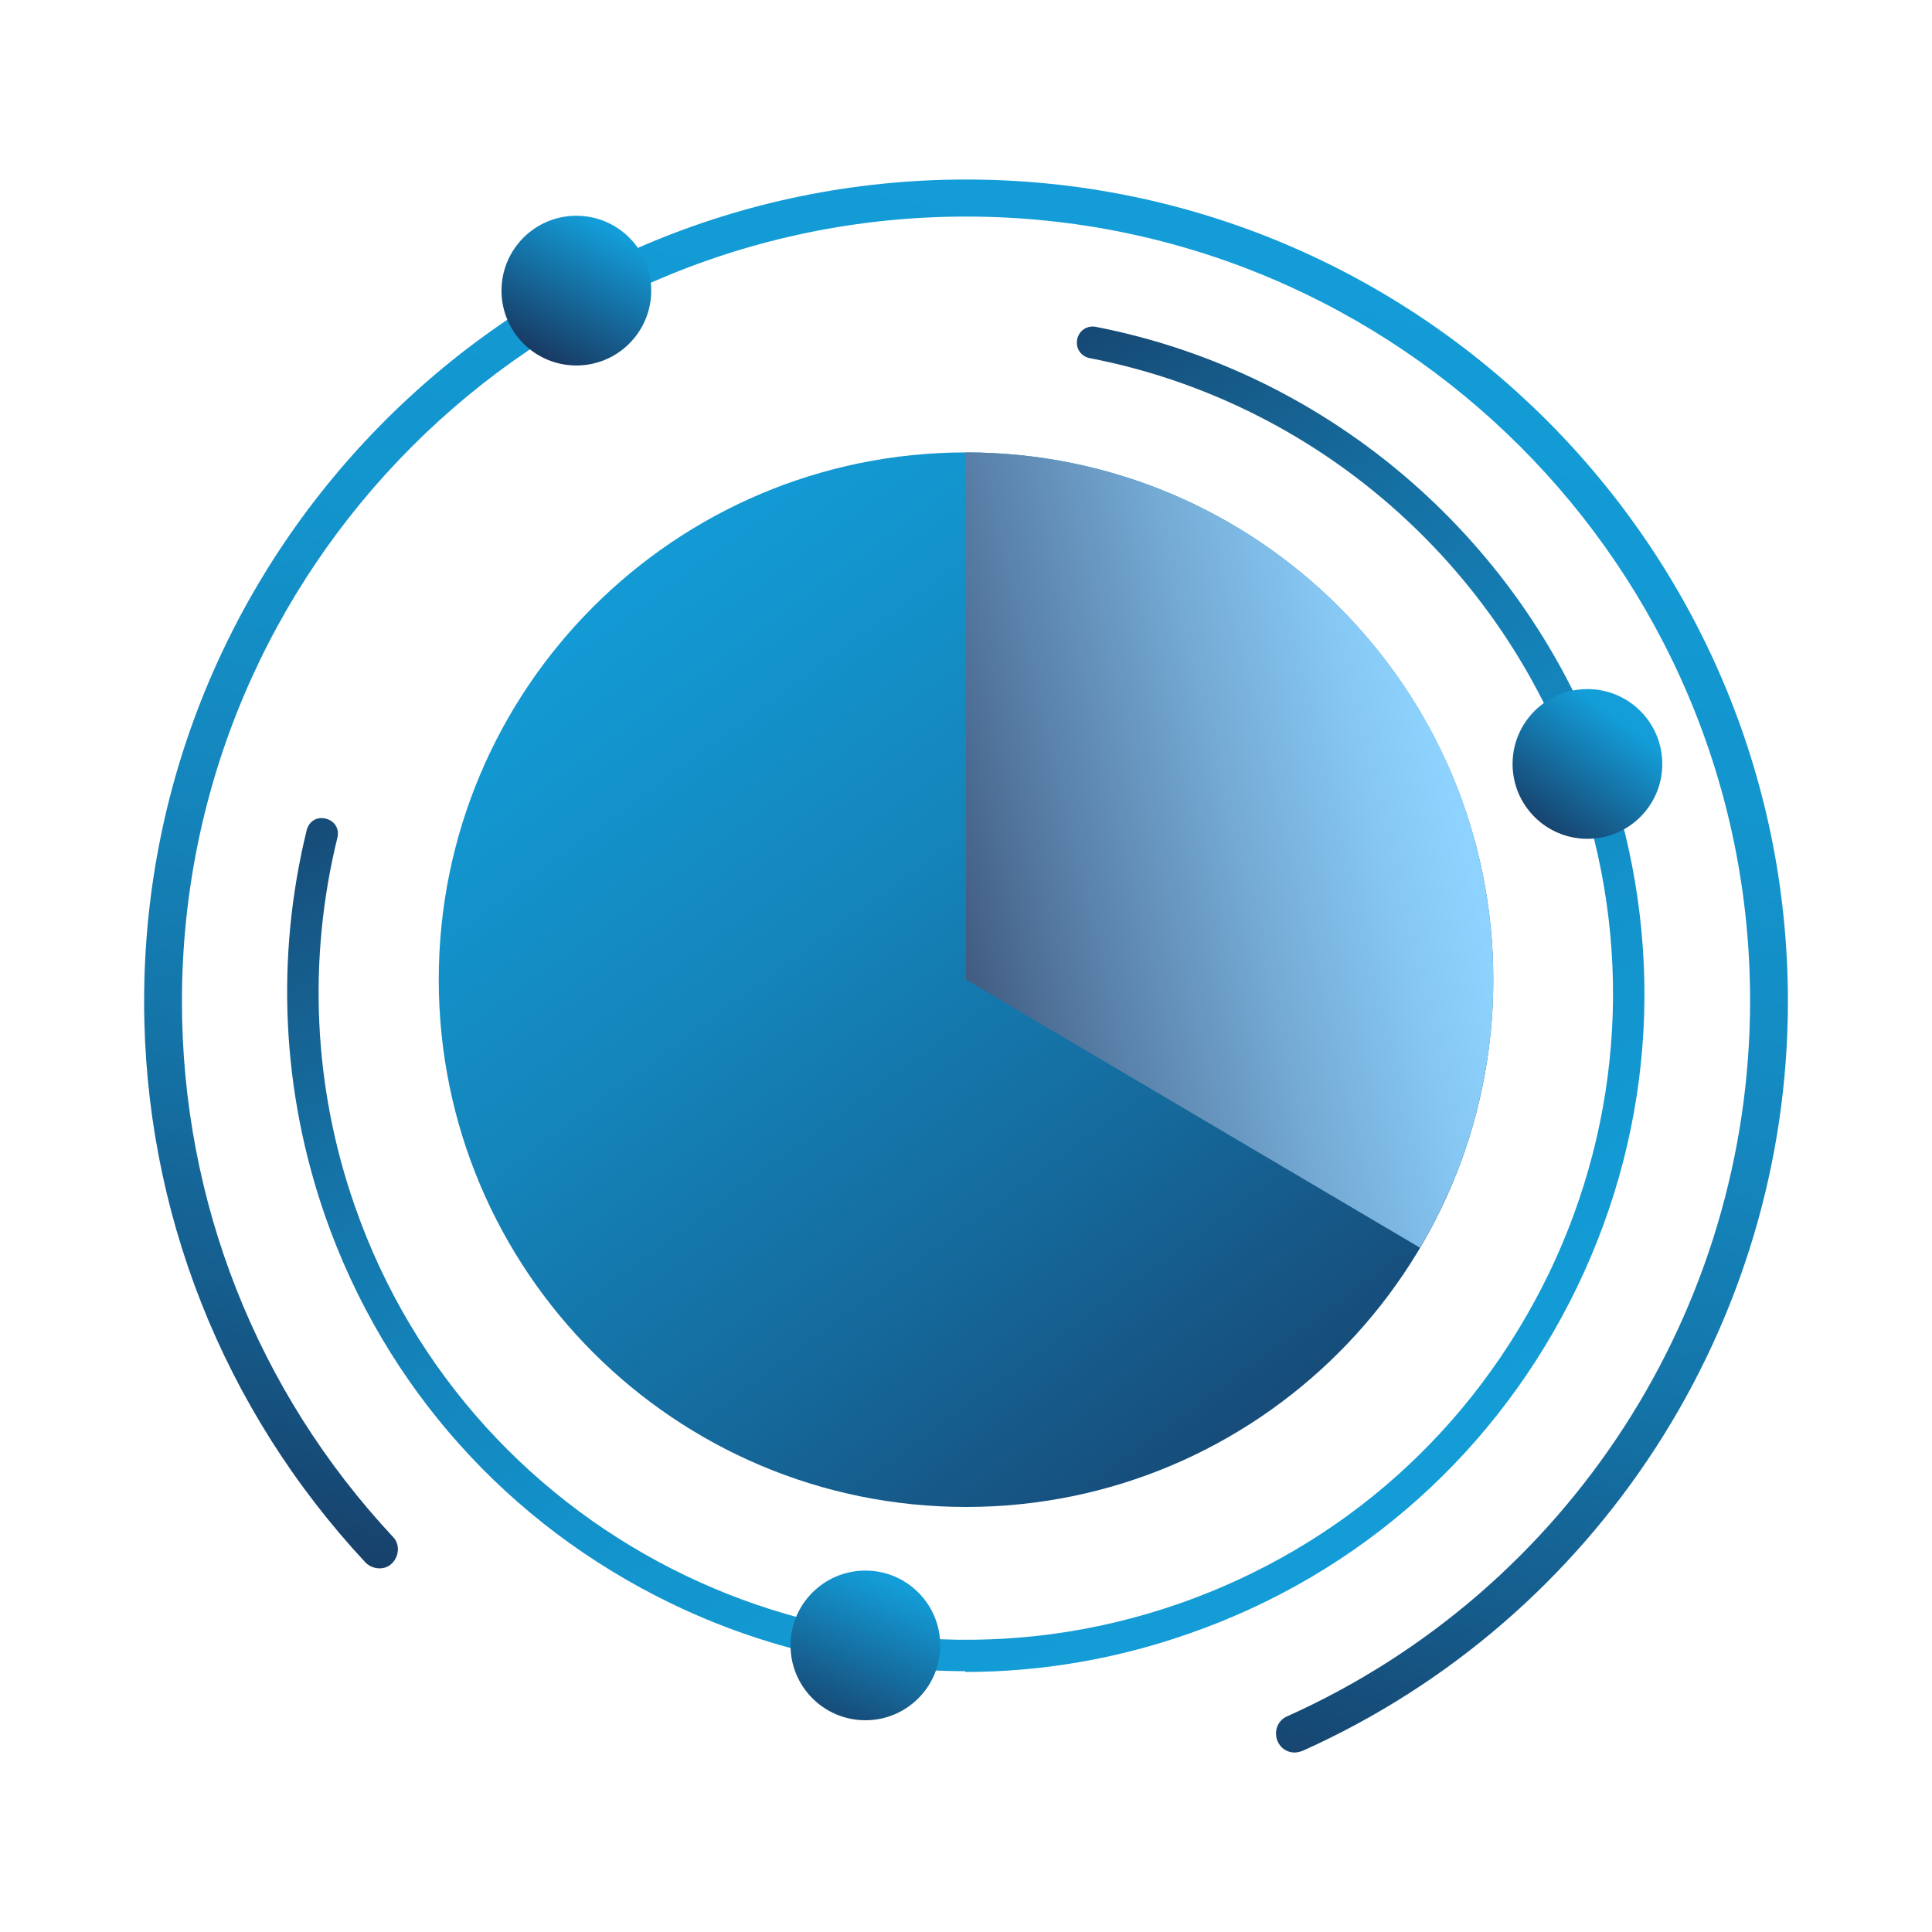
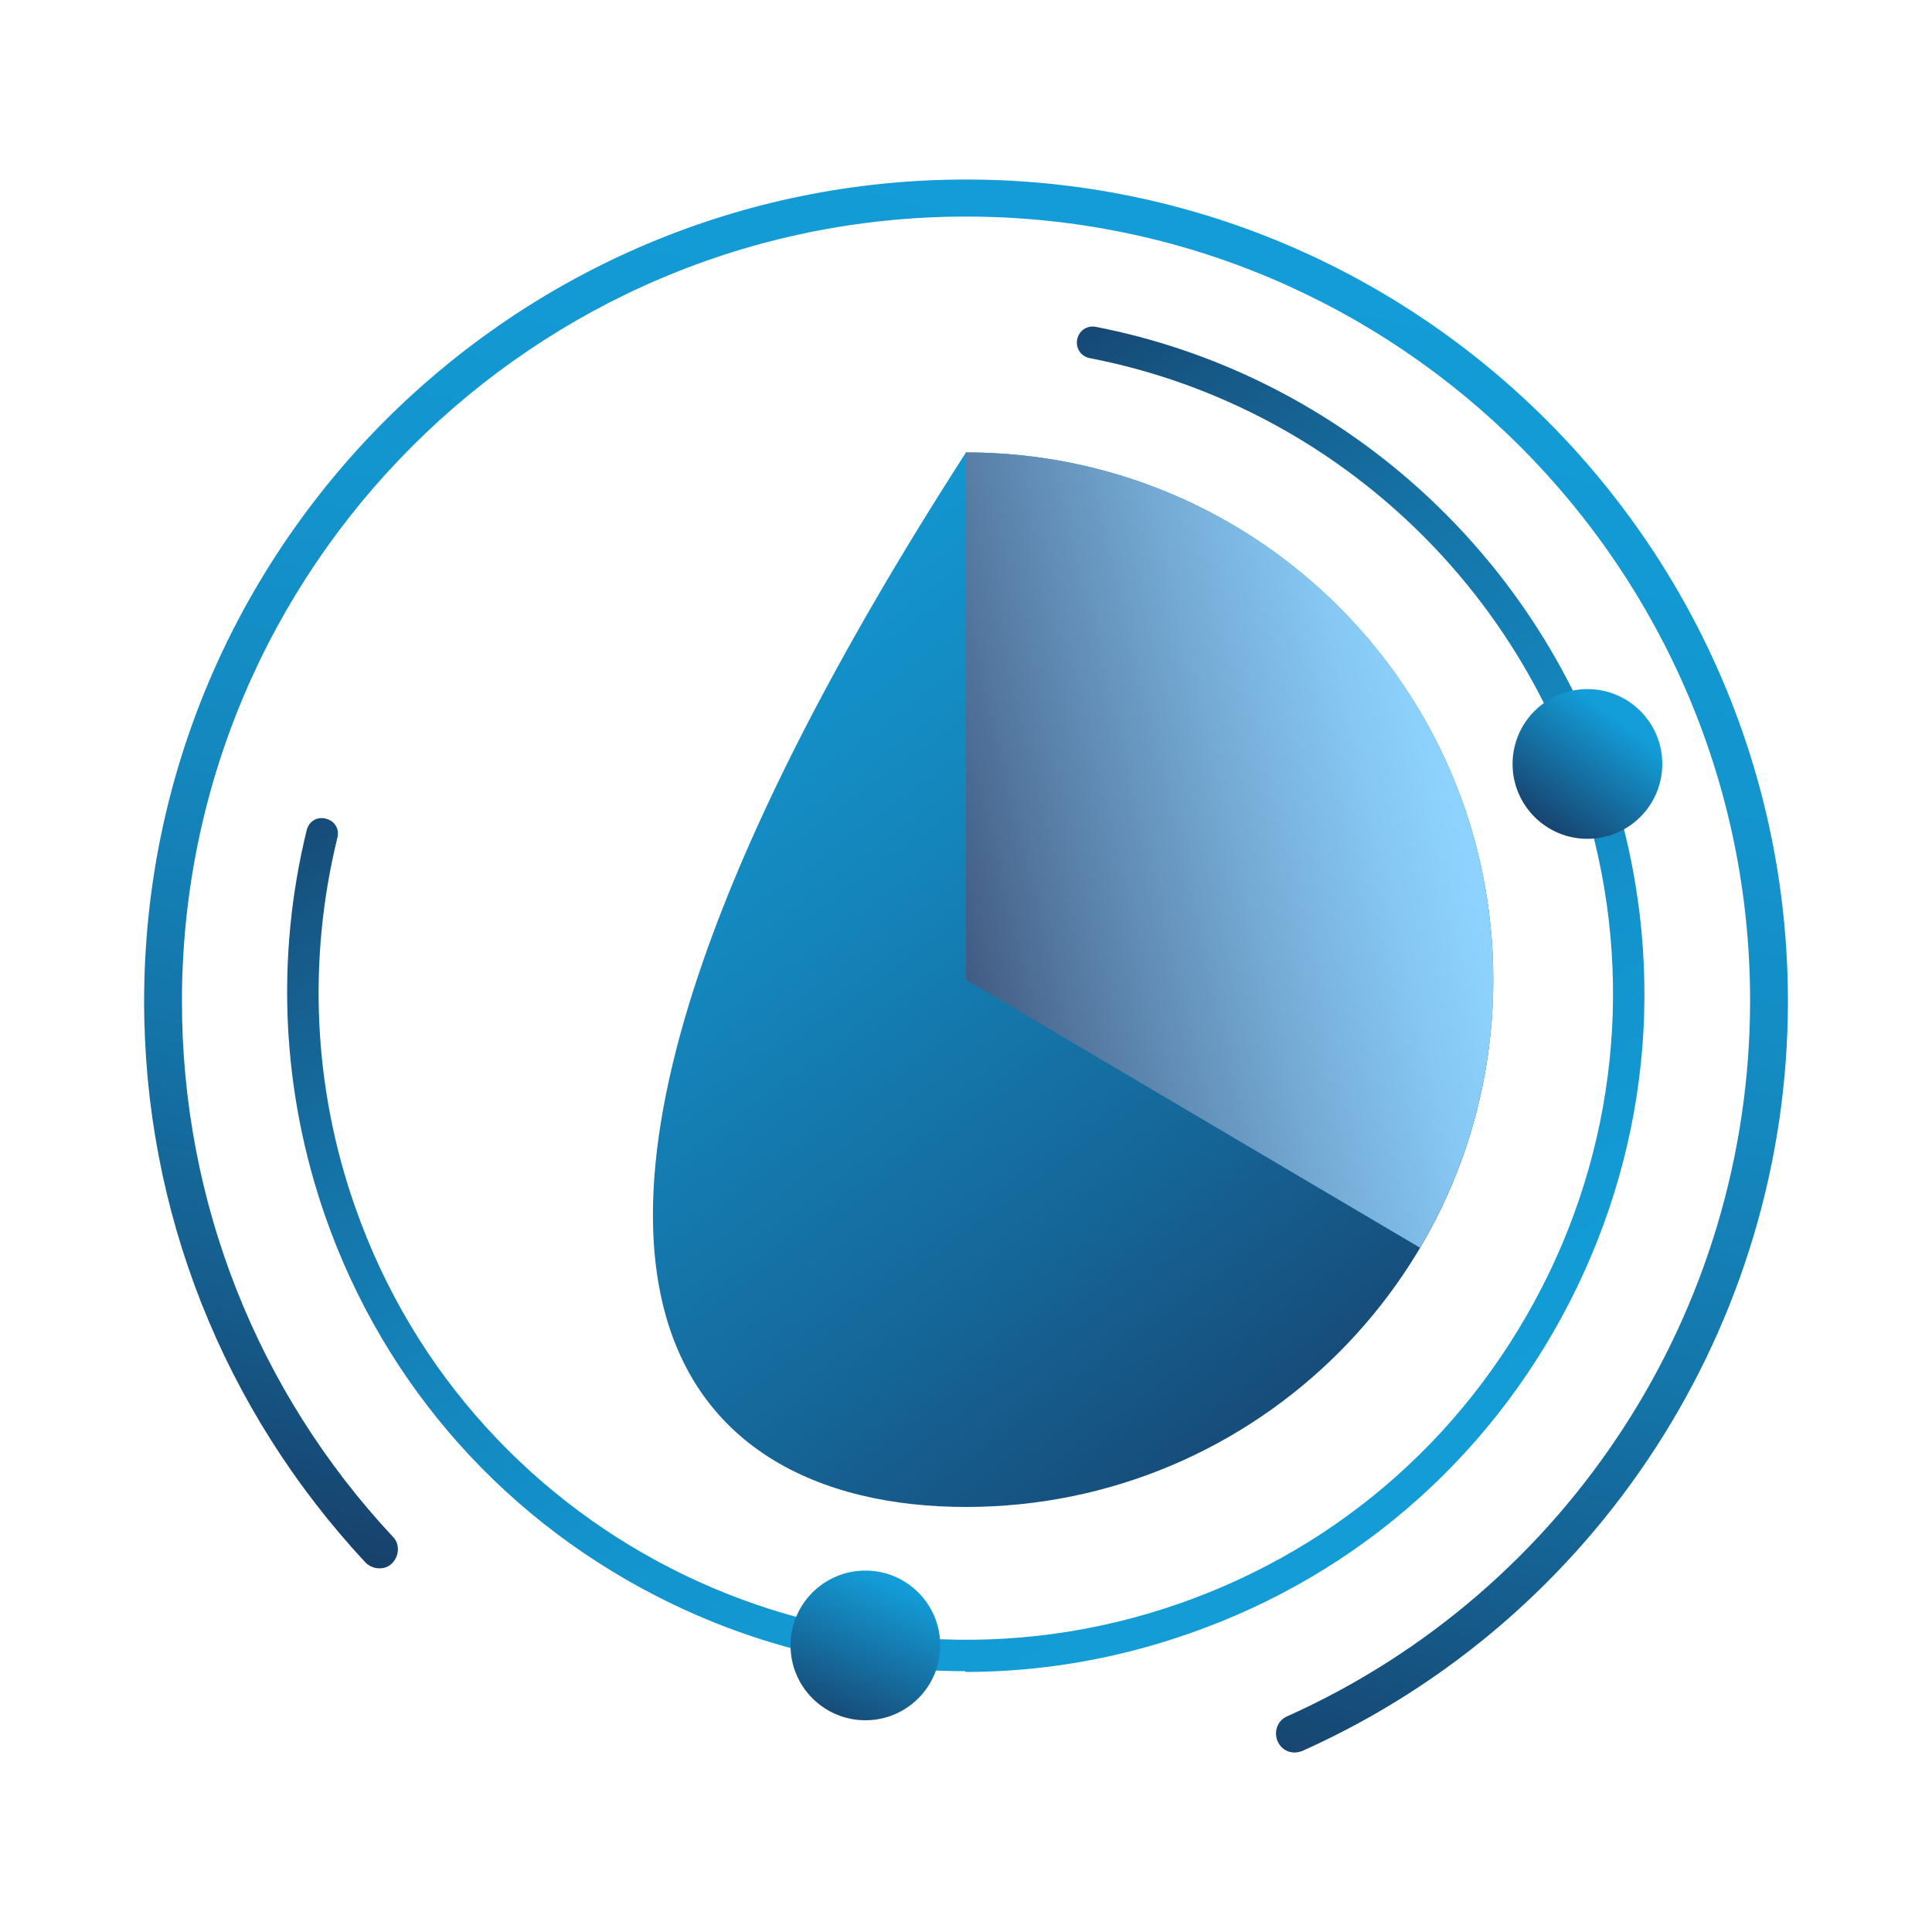
<svg xmlns="http://www.w3.org/2000/svg" width="52" height="52" viewBox="0 0 52 52" fill="none">
  <g id="time">
    <path id="Vector" d="M34.841 47.169C34.646 47.169 34.472 47.06 34.386 46.865C34.277 46.605 34.386 46.302 34.646 46.194C42.229 42.792 47.104 35.23 47.104 26.932C47.104 15.297 37.636 5.829 26.001 5.829C14.366 5.829 4.897 15.297 4.897 26.954C4.897 32.327 6.912 37.44 10.574 41.362C10.769 41.557 10.747 41.882 10.552 42.077C10.357 42.272 10.032 42.25 9.837 42.055C6.002 37.939 3.879 32.587 3.879 26.954C3.879 14.755 13.802 4.832 26.001 4.832C38.199 4.832 48.122 14.755 48.122 26.954C48.122 35.642 42.987 43.572 35.057 47.125C34.992 47.147 34.927 47.169 34.841 47.169Z" fill="url(#paint0_linear_7410_3634)" />
-     <path id="Vector_2" d="M26 40.56C33.838 40.56 40.192 34.206 40.192 26.368C40.192 18.531 33.838 12.177 26 12.177C18.162 12.177 11.809 18.531 11.809 26.368C11.809 34.206 18.162 40.56 26 40.56Z" fill="url(#paint1_linear_7410_3634)" />
+     <path id="Vector_2" d="M26 40.56C33.838 40.56 40.192 34.206 40.192 26.368C40.192 18.531 33.838 12.177 26 12.177C11.809 34.206 18.162 40.56 26 40.56Z" fill="url(#paint1_linear_7410_3634)" />
    <path id="Vector_3" d="M26 26.368V12.177C33.843 12.177 40.192 18.525 40.192 26.368C40.192 28.99 39.477 31.46 38.22 33.583L26 26.368Z" fill="url(#paint2_linear_7410_3634)" />
    <path id="Vector_4" d="M25.979 44.98C23.271 44.98 20.584 44.373 18.071 43.16C13.673 41.036 10.358 37.331 8.754 32.738C7.584 29.38 7.411 25.783 8.256 22.338C8.321 22.1 8.538 21.97 8.776 22.035C9.014 22.1 9.144 22.316 9.079 22.555C8.278 25.826 8.429 29.271 9.556 32.478C12.719 41.535 22.686 46.323 31.743 43.16C36.141 41.621 39.651 38.48 41.688 34.276C43.703 30.095 43.963 25.35 42.424 20.973C40.388 15.166 35.383 10.811 29.338 9.641C29.099 9.598 28.948 9.381 28.991 9.143C29.034 8.905 29.251 8.753 29.489 8.796C35.838 10.031 41.081 14.603 43.226 20.691C44.829 25.306 44.569 30.246 42.446 34.645C40.323 39.043 36.618 42.358 32.024 43.961C30.053 44.655 28.016 45.001 25.979 45.001V44.98Z" fill="url(#paint3_linear_7410_3634)" />
    <path id="Vector_5" d="M42.726 22.577C43.839 22.577 44.741 21.675 44.741 20.562C44.741 19.449 43.839 18.547 42.726 18.547C41.613 18.547 40.711 19.449 40.711 20.562C40.711 21.675 41.613 22.577 42.726 22.577Z" fill="url(#paint4_linear_7410_3634)" />
-     <path id="Vector_6" d="M15.513 9.837C16.626 9.837 17.528 8.934 17.528 7.822C17.528 6.709 16.626 5.807 15.513 5.807C14.4 5.807 13.498 6.709 13.498 7.822C13.498 8.934 14.4 9.837 15.513 9.837Z" fill="url(#paint5_linear_7410_3634)" />
    <path id="Vector_7" d="M23.292 46.301C24.405 46.301 25.307 45.399 25.307 44.286C25.307 43.174 24.405 42.272 23.292 42.272C22.18 42.272 21.277 43.174 21.277 44.286C21.277 45.399 22.18 46.301 23.292 46.301Z" fill="url(#paint6_linear_7410_3634)" />
  </g>
  <defs>
    <linearGradient id="paint0_linear_7410_3634" x1="33.649" y1="-3.943" x2="20.042" y2="51.047" gradientUnits="userSpaceOnUse">
      <stop stop-color="#139ED9" />
      <stop offset="0.24" stop-color="#139BD6" />
      <stop offset="0.4" stop-color="#1394CD" />
      <stop offset="0.54" stop-color="#1487BE" />
      <stop offset="0.66" stop-color="#1475A9" />
      <stop offset="0.78" stop-color="#155D8D" />
      <stop offset="0.89" stop-color="#17416B" />
      <stop offset="0.99" stop-color="#181F44" />
      <stop offset="1" stop-color="#191B3F" />
    </linearGradient>
    <linearGradient id="paint1_linear_7410_3634" x1="42.099" y1="48.273" x2="15.644" y2="12.307" gradientUnits="userSpaceOnUse">
      <stop stop-color="#191B3F" />
      <stop offset="0.2" stop-color="#173E69" />
      <stop offset="0.46" stop-color="#156799" />
      <stop offset="0.69" stop-color="#1485BB" />
      <stop offset="0.88" stop-color="#1397D1" />
      <stop offset="1" stop-color="#139ED9" />
    </linearGradient>
    <linearGradient id="paint2_linear_7410_3634" x1="39.065" y1="21.233" x2="19.847" y2="25.805" gradientUnits="userSpaceOnUse">
      <stop stop-color="#8ED3FF" />
      <stop offset="0.11" stop-color="#86C7F3" />
      <stop offset="0.3" stop-color="#74AAD4" />
      <stop offset="0.56" stop-color="#557AA2" />
      <stop offset="0.87" stop-color="#2B385D" />
      <stop offset="1" stop-color="#191B3F" />
    </linearGradient>
    <linearGradient id="paint3_linear_7410_3634" x1="38.503" y1="47.168" x2="15.081" y2="8.84" gradientUnits="userSpaceOnUse">
      <stop stop-color="#139ED9" />
      <stop offset="0.21" stop-color="#139BD5" />
      <stop offset="0.37" stop-color="#1393CC" />
      <stop offset="0.51" stop-color="#1484BB" />
      <stop offset="0.65" stop-color="#1571A4" />
      <stop offset="0.78" stop-color="#165785" />
      <stop offset="0.9" stop-color="#173861" />
      <stop offset="1" stop-color="#191B3F" />
    </linearGradient>
    <linearGradient id="paint4_linear_7410_3634" x1="44.958" y1="17.529" x2="40.603" y2="23.465" gradientUnits="userSpaceOnUse">
      <stop offset="0.31" stop-color="#139ED9" />
      <stop offset="1" stop-color="#191B3F" />
    </linearGradient>
    <linearGradient id="paint5_linear_7410_3634" x1="16.445" y1="6.153" x2="13.931" y2="10.638" gradientUnits="userSpaceOnUse">
      <stop stop-color="#139ED9" />
      <stop offset="1" stop-color="#191B3F" />
    </linearGradient>
    <linearGradient id="paint6_linear_7410_3634" x1="24.051" y1="42.553" x2="21.559" y2="48.273" gradientUnits="userSpaceOnUse">
      <stop stop-color="#139ED9" />
      <stop offset="1" stop-color="#191B3F" />
    </linearGradient>
  </defs>
</svg>